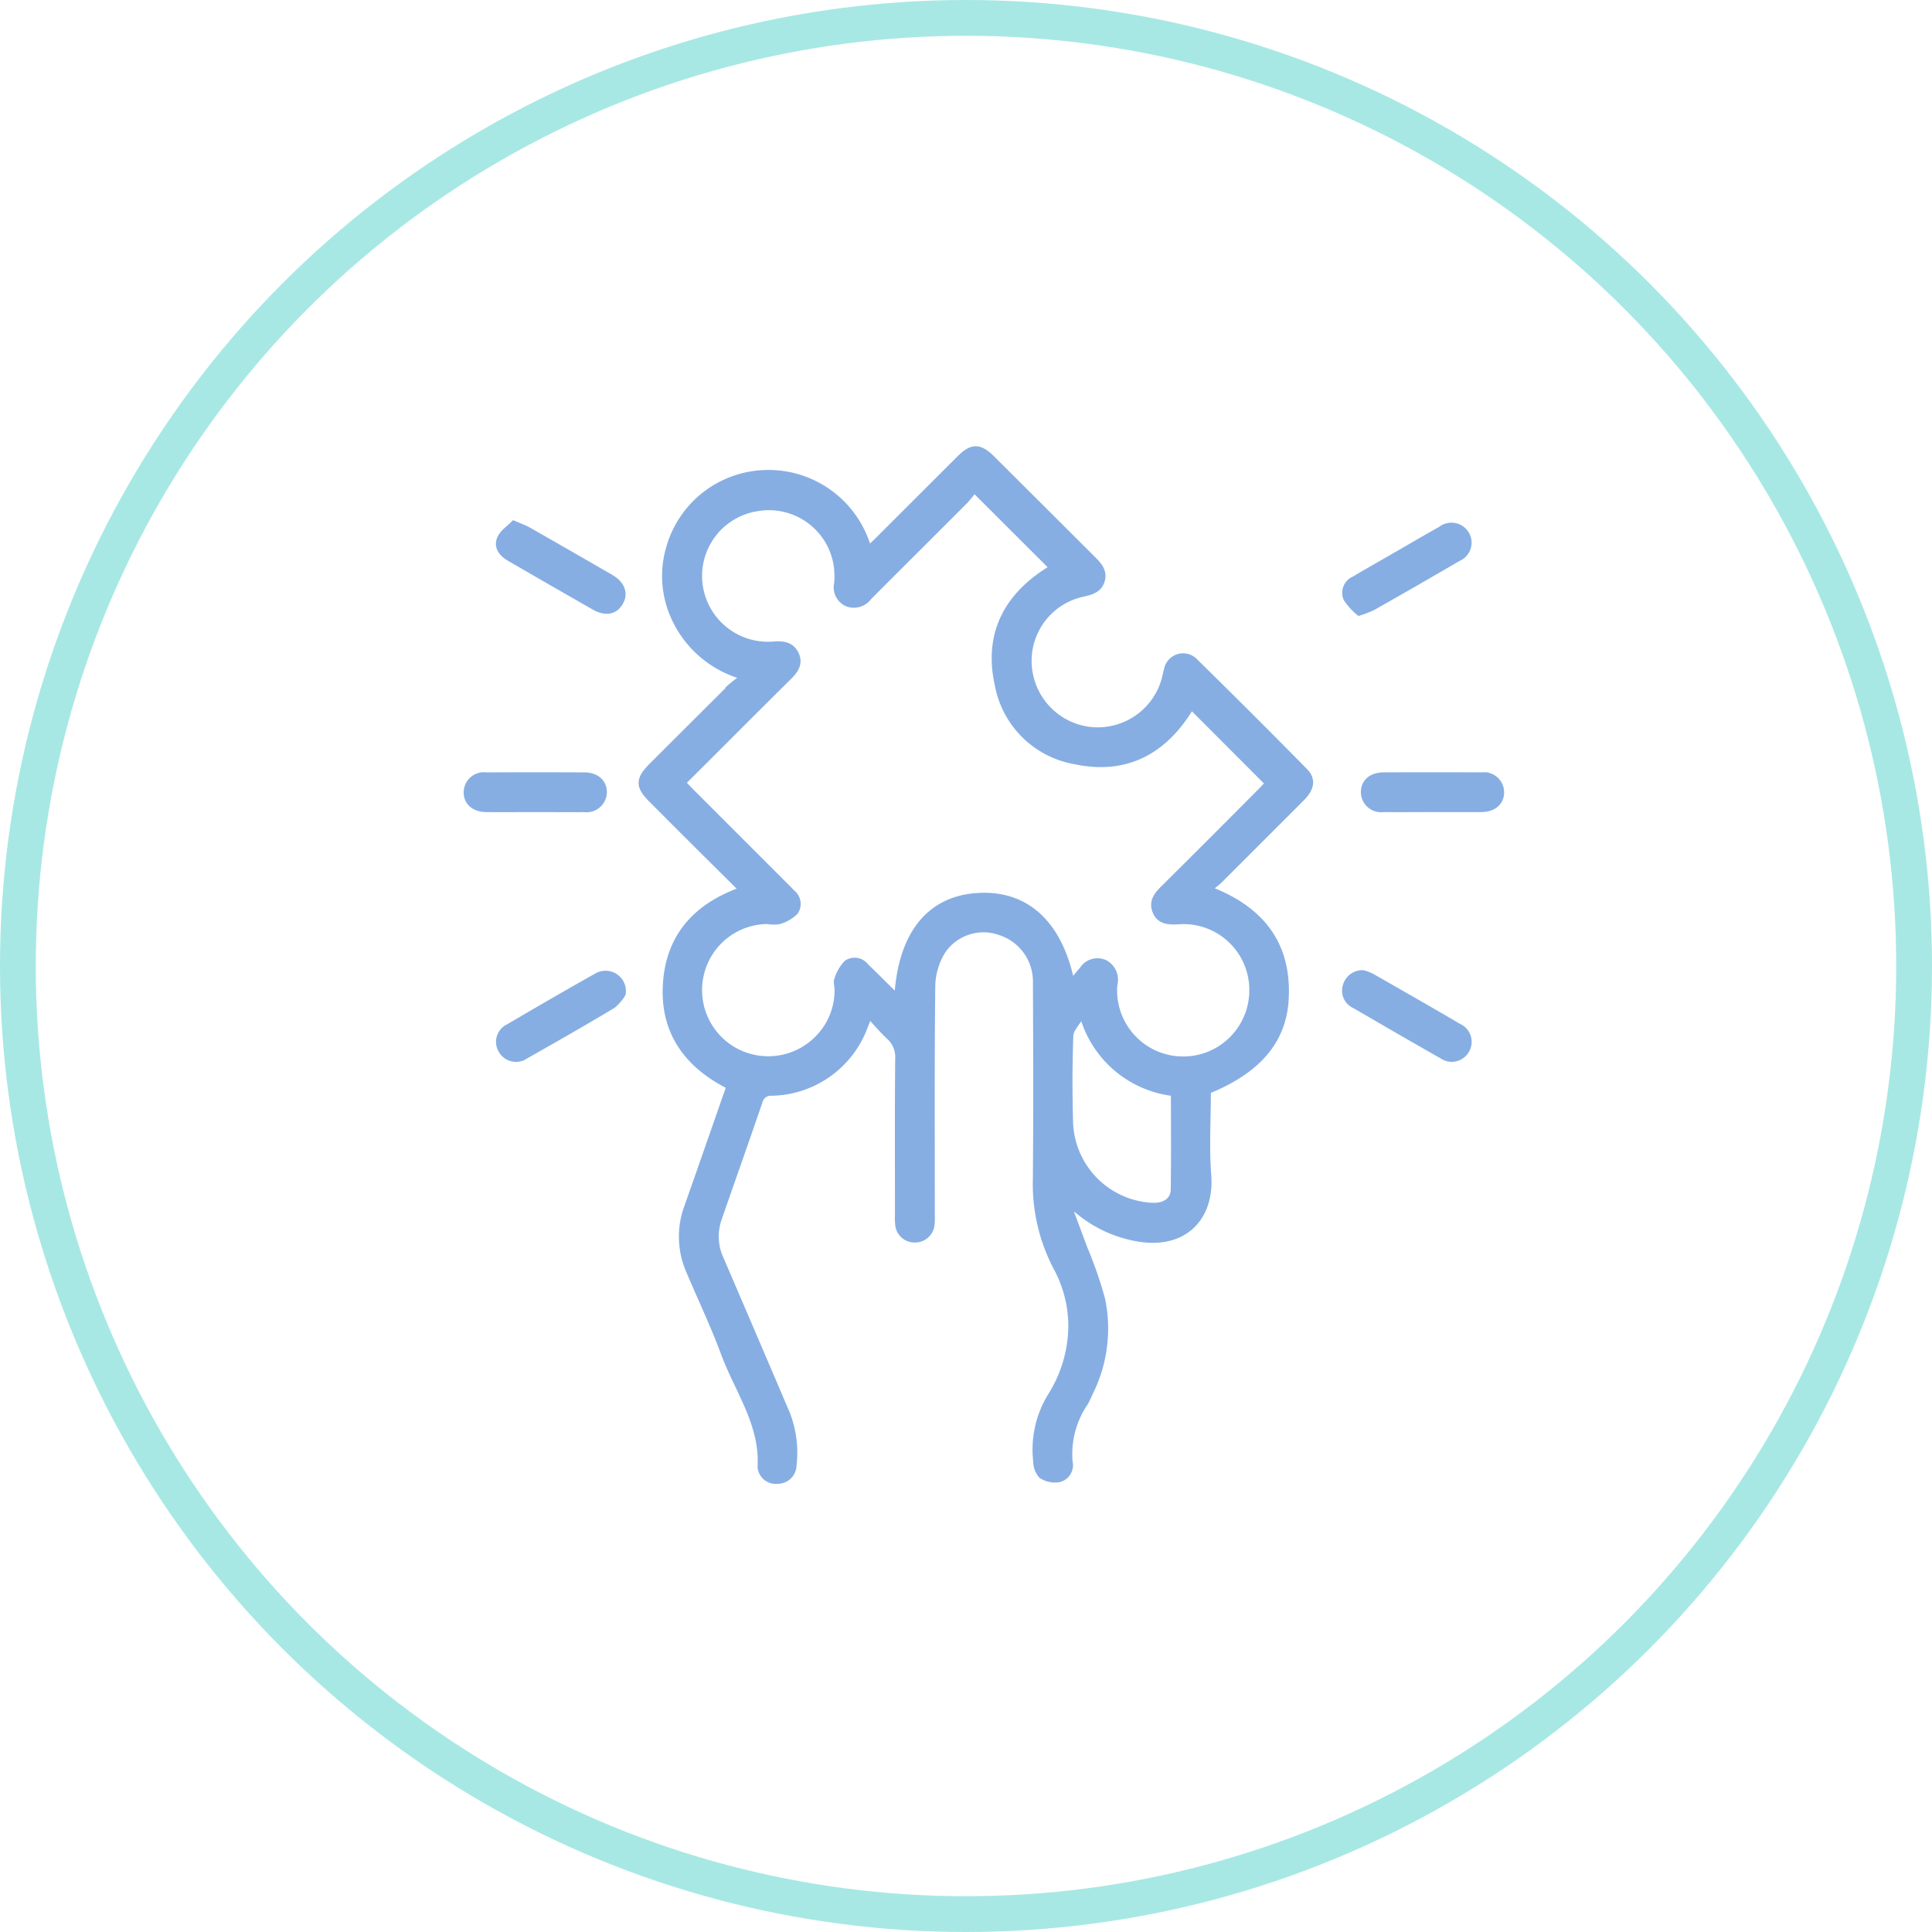
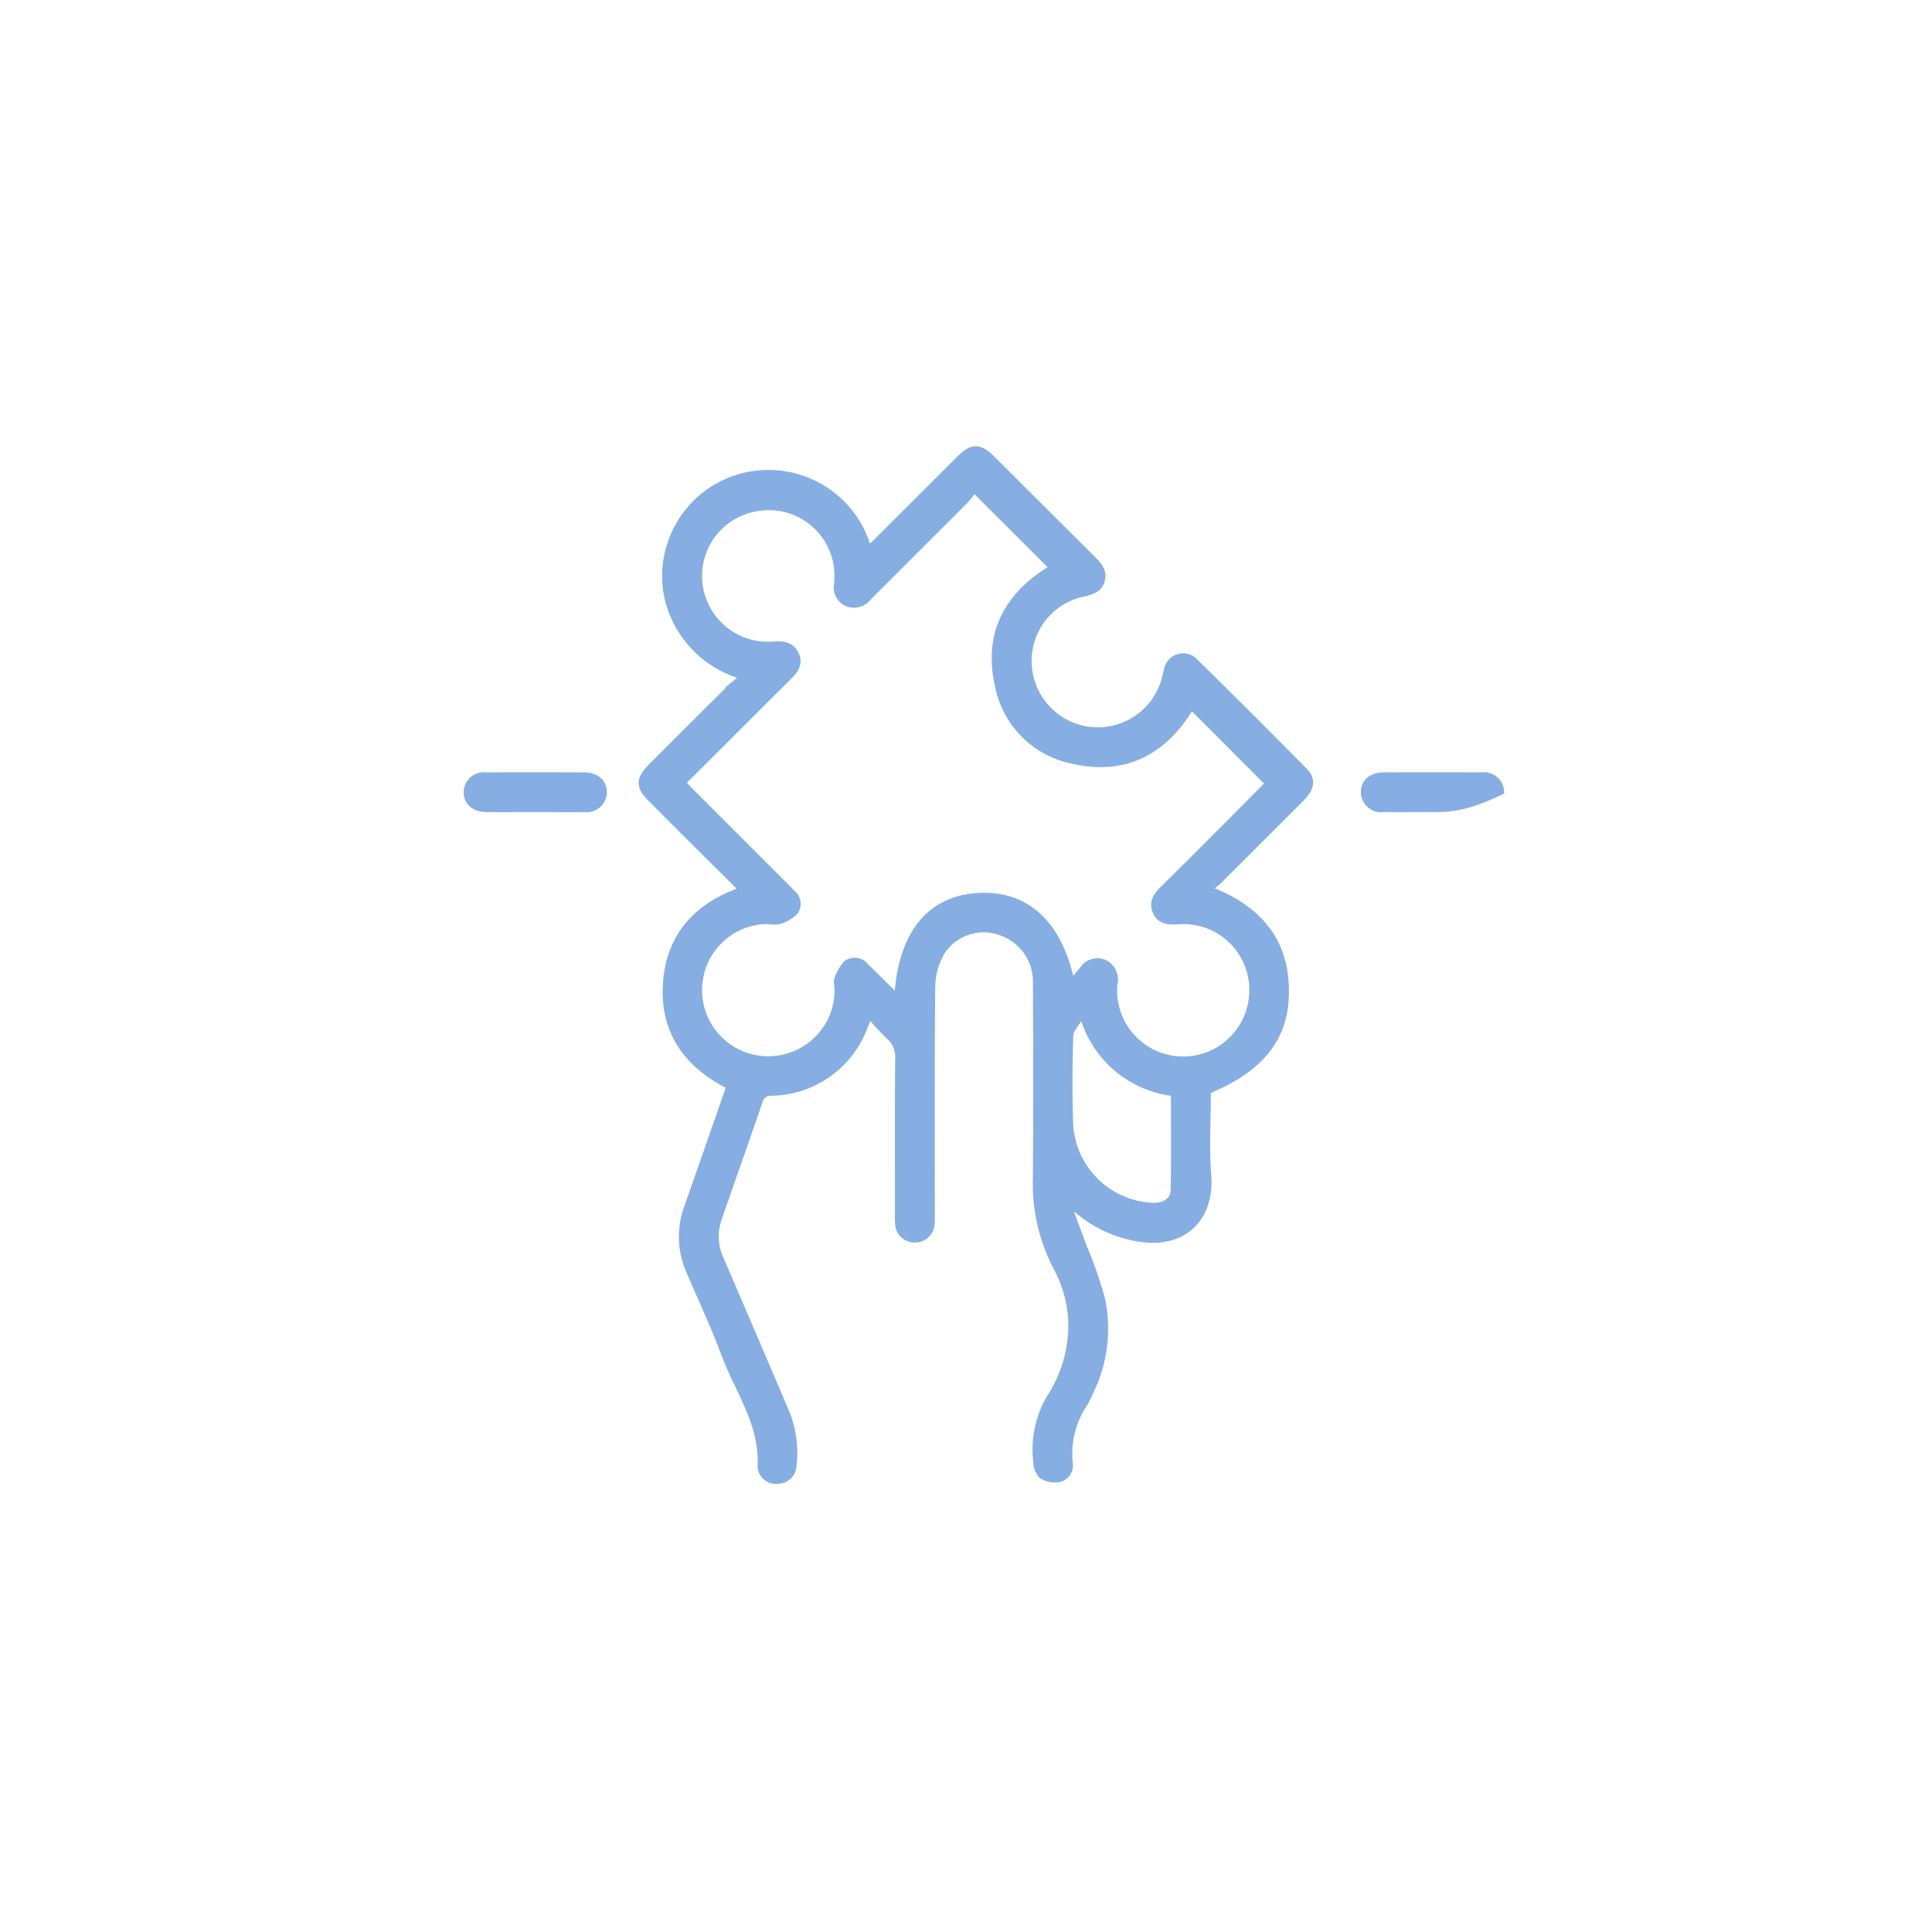
<svg xmlns="http://www.w3.org/2000/svg" width="108" height="108" viewBox="0 0 108 108">
  <g id="ico-how-02" transform="translate(-583.5 -2095)">
    <g id="Elipse_8" data-name="Elipse 8" transform="translate(583.5 2095)" fill="none" stroke="#a7e8e4" stroke-width="2">
      <circle cx="54" cy="54" r="54" stroke="none" />
-       <circle cx="54" cy="54" r="53" fill="none" />
    </g>
    <g id="Grupo_24677" data-name="Grupo 24677" transform="translate(1091.899 1719.771)">
      <path id="Trazado_12228" data-name="Trazado 12228" d="M-415.879,424.965c-.886-.879-1.711-1.7-2.533-2.516q-1.258-1.254-2.512-2.513c-.747-.748-.744-1.147.02-1.911q2.257-2.257,4.521-4.508a6.222,6.222,0,0,1,.606-.451,5.992,5.992,0,0,1-4.023-3.645,5.567,5.567,0,0,1-.148-3.543,5.767,5.767,0,0,1,5.336-4.223,5.819,5.819,0,0,1,5.842,4.229c.175-.164.334-.305.484-.455q2.3-2.3,4.6-4.594c.69-.687,1.126-.681,1.837.026q2.816,2.806,5.63,5.614c.342.339.646.685.5,1.205s-.587.651-1.06.754a3.818,3.818,0,0,0-3.022,4.005,3.866,3.866,0,0,0,3.344,3.568,3.864,3.864,0,0,0,4.186-2.707c.064-.21.1-.43.16-.641a.934.934,0,0,1,1.6-.463q3.094,3.038,6.137,6.128c.459.465.378.98-.168,1.528q-2.3,2.3-4.6,4.6c-.155.154-.337.28-.576.476,2.915,1.114,4.435,3.073,4.28,6.127-.12,2.355-1.551,4.027-4.352,5.166,0,1.565-.1,3.154.022,4.728.18,2.409-1.446,4.168-4.4,3.439a7.044,7.044,0,0,1-2.789-1.36c-.12-.1-.244-.187-.367-.28l-.178.086c.266.714.538,1.427.8,2.144a22.932,22.932,0,0,1,1,2.879,8.034,8.034,0,0,1-.67,5.215c-.094.2-.178.405-.291.594a5.064,5.064,0,0,0-.854,3.3.817.817,0,0,1-.626.971,1.4,1.4,0,0,1-.978-.211,1.2,1.2,0,0,1-.3-.8,5.755,5.755,0,0,1,.784-3.63,7.406,7.406,0,0,0,1.178-3.924,6.851,6.851,0,0,0-.81-3.233,10.037,10.037,0,0,1-1.173-4.971c.035-3.691.018-7.382.005-11.073a2.875,2.875,0,0,0-1.985-2.736,2.744,2.744,0,0,0-3.2,1.042,3.867,3.867,0,0,0-.574,1.9c-.049,4.272-.025,8.545-.026,12.818a4.593,4.593,0,0,1-.01.541.946.946,0,0,1-.975.875.93.93,0,0,1-.931-.857,3.389,3.389,0,0,1-.012-.541c0-2.909-.014-5.817.012-8.726a1.5,1.5,0,0,0-.531-1.25,14.986,14.986,0,0,1-1.054-1.147c-.112.272-.168.406-.223.541a5.68,5.68,0,0,1-5.24,3.778.632.632,0,0,0-.674.5c-.745,2.179-1.517,4.349-2.271,6.525a2.979,2.979,0,0,0,.1,2.227q1.865,4.333,3.715,8.672a6.088,6.088,0,0,1,.364,2.9.9.9,0,0,1-.917.867.868.868,0,0,1-.963-.8c.141-2.384-1.277-4.256-2.045-6.335-.582-1.576-1.314-3.1-1.966-4.648a4.8,4.8,0,0,1-.076-3.578c.786-2.226,1.559-4.457,2.344-6.7-2.426-1.22-3.756-3.135-3.538-5.85C-419.911,427.523-418.4,425.861-415.879,424.965Zm13.008-22.338a7.117,7.117,0,0,1-.5.62c-1.786,1.791-3.582,3.573-5.368,5.365a1.065,1.065,0,0,1-1.235.371,1,1,0,0,1-.575-1.142,4.369,4.369,0,0,0-.038-1.078,3.814,3.814,0,0,0-4.383-3.112,3.814,3.814,0,0,0-3.247,4.115,3.833,3.833,0,0,0,4.164,3.472c.524-.037.973.031,1.224.542s0,.916-.368,1.279q-1.818,1.8-3.626,3.614l-2.317,2.311c.183.192.331.353.485.507q2.6,2.6,5.2,5.2c.142.142.286.282.422.429a.815.815,0,0,1,.177,1.089,2.12,2.12,0,0,1-.918.532,2.062,2.062,0,0,1-.657-.008,3.831,3.831,0,0,0-3.7,2.965,3.851,3.851,0,0,0,2.046,4.332,3.864,3.864,0,0,0,4.688-1.019,3.768,3.768,0,0,0,.868-2.5c0-.181-.075-.385-.012-.536a2.3,2.3,0,0,1,.532-.918.8.8,0,0,1,1.09.174c.564.544,1.117,1.1,1.735,1.711.207-3.468,1.769-5.424,4.4-5.637,2.745-.221,4.67,1.452,5.366,4.809.238-.285.407-.5.591-.707a1.007,1.007,0,0,1,1.279-.363,1.08,1.08,0,0,1,.531,1.226,3.84,3.84,0,0,0,3.721,4.166,3.846,3.846,0,0,0,3.954-3.892,3.826,3.826,0,0,0-4.156-3.792c-.54.025-1.026-.008-1.257-.575-.214-.528.061-.908.427-1.272q2.736-2.716,5.452-5.452c.149-.15.291-.307.41-.432l-4.262-4.27c-1.475,2.47-3.623,3.665-6.513,3.05a5.341,5.341,0,0,1-4.329-4.282c-.643-2.9.548-5.069,3.046-6.553Zm6.035,29.331c-.283.488-.632.818-.644,1.16q-.085,2.46-.011,4.926a4.813,4.813,0,0,0,4.632,4.574c.66.009,1.116-.311,1.125-.9.027-1.779.01-3.558.01-5.368A6.005,6.005,0,0,1-396.836,431.958Z" transform="translate(-51.07 0)" fill="#86aee2" stroke="#86aee3" stroke-width="0.3" />
      <path id="Trazado_12229" data-name="Trazado 12229" d="M-478.5,515.633c-.9,0-1.808.007-2.712,0-.7-.007-1.132-.4-1.117-.984a.976.976,0,0,1,1.1-.936q2.742-.012,5.485,0c.7,0,1.133.4,1.118.983a.981.981,0,0,1-1.1.938C-476.654,515.64-477.578,515.633-478.5,515.633Z" transform="translate(0 -95.157)" fill="#86aee2" stroke="#86aee3" stroke-width="0.3" />
-       <path id="Trazado_12230" data-name="Trazado 12230" d="M-166.451,515.632c-.9,0-1.808.008-2.712,0a.978.978,0,0,1-1.1-.942c-.012-.586.421-.975,1.122-.978q2.742-.011,5.485,0a.975.975,0,0,1,1.1.941c.012.585-.422.973-1.123.979C-164.6,515.639-165.527,515.632-166.451,515.632Z" transform="translate(-261.912 -95.157)" fill="#86aee2" stroke="#86aee3" stroke-width="0.3" />
-       <path id="Trazado_12231" data-name="Trazado 12231" d="M-464.116,583.845a2.374,2.374,0,0,1-.564.661c-1.614.968-3.249,1.9-4.889,2.828a.95.95,0,0,1-1.36-.32.934.934,0,0,1,.4-1.332c1.641-.962,3.286-1.92,4.946-2.849A.989.989,0,0,1-464.116,583.845Z" transform="translate(-9.455 -153.059)" fill="#86aee2" stroke="#86aee3" stroke-width="0.3" />
-       <path id="Trazado_12232" data-name="Trazado 12232" d="M-175.776,582.558a3.063,3.063,0,0,1,.491.191c1.617.924,3.234,1.848,4.841,2.79a.95.95,0,0,1,.432,1.371.952.952,0,0,1-1.365.3c-1.638-.928-3.265-1.874-4.893-2.82a.917.917,0,0,1-.505-1.105A.981.981,0,0,1-175.776,582.558Z" transform="translate(-256.412 -152.944)" fill="#86aee2" stroke="#86aee3" stroke-width="0.3" />
-       <path id="Trazado_12233" data-name="Trazado 12233" d="M-470.258,426.21c.378.163.606.237.81.353q2.32,1.321,4.63,2.659c.641.372.832.93.518,1.441s-.836.593-1.47.232q-2.372-1.352-4.733-2.723c-.442-.255-.742-.645-.527-1.134C-470.883,426.706-470.513,426.472-470.258,426.21Z" transform="translate(-9.427 -21.725)" fill="#86aee2" stroke="#86aee3" stroke-width="0.3" />
-       <path id="Trazado_12234" data-name="Trazado 12234" d="M-176.026,431.871a3.538,3.538,0,0,1-.719-.795.838.838,0,0,1,.449-1.109c.756-.45,1.523-.883,2.285-1.322.849-.489,1.695-.985,2.549-1.465a.98.98,0,0,1,1.455.286.962.962,0,0,1-.467,1.362q-2.384,1.391-4.786,2.751A6.315,6.315,0,0,1-176.026,431.871Z" transform="translate(-256.404 -22.375)" fill="#86aee2" stroke="#86aee3" stroke-width="0.3" />
+       <path id="Trazado_12230" data-name="Trazado 12230" d="M-166.451,515.632c-.9,0-1.808.008-2.712,0a.978.978,0,0,1-1.1-.942c-.012-.586.421-.975,1.122-.978q2.742-.011,5.485,0a.975.975,0,0,1,1.1.941C-164.6,515.639-165.527,515.632-166.451,515.632Z" transform="translate(-261.912 -95.157)" fill="#86aee2" stroke="#86aee3" stroke-width="0.3" />
    </g>
  </g>
</svg>